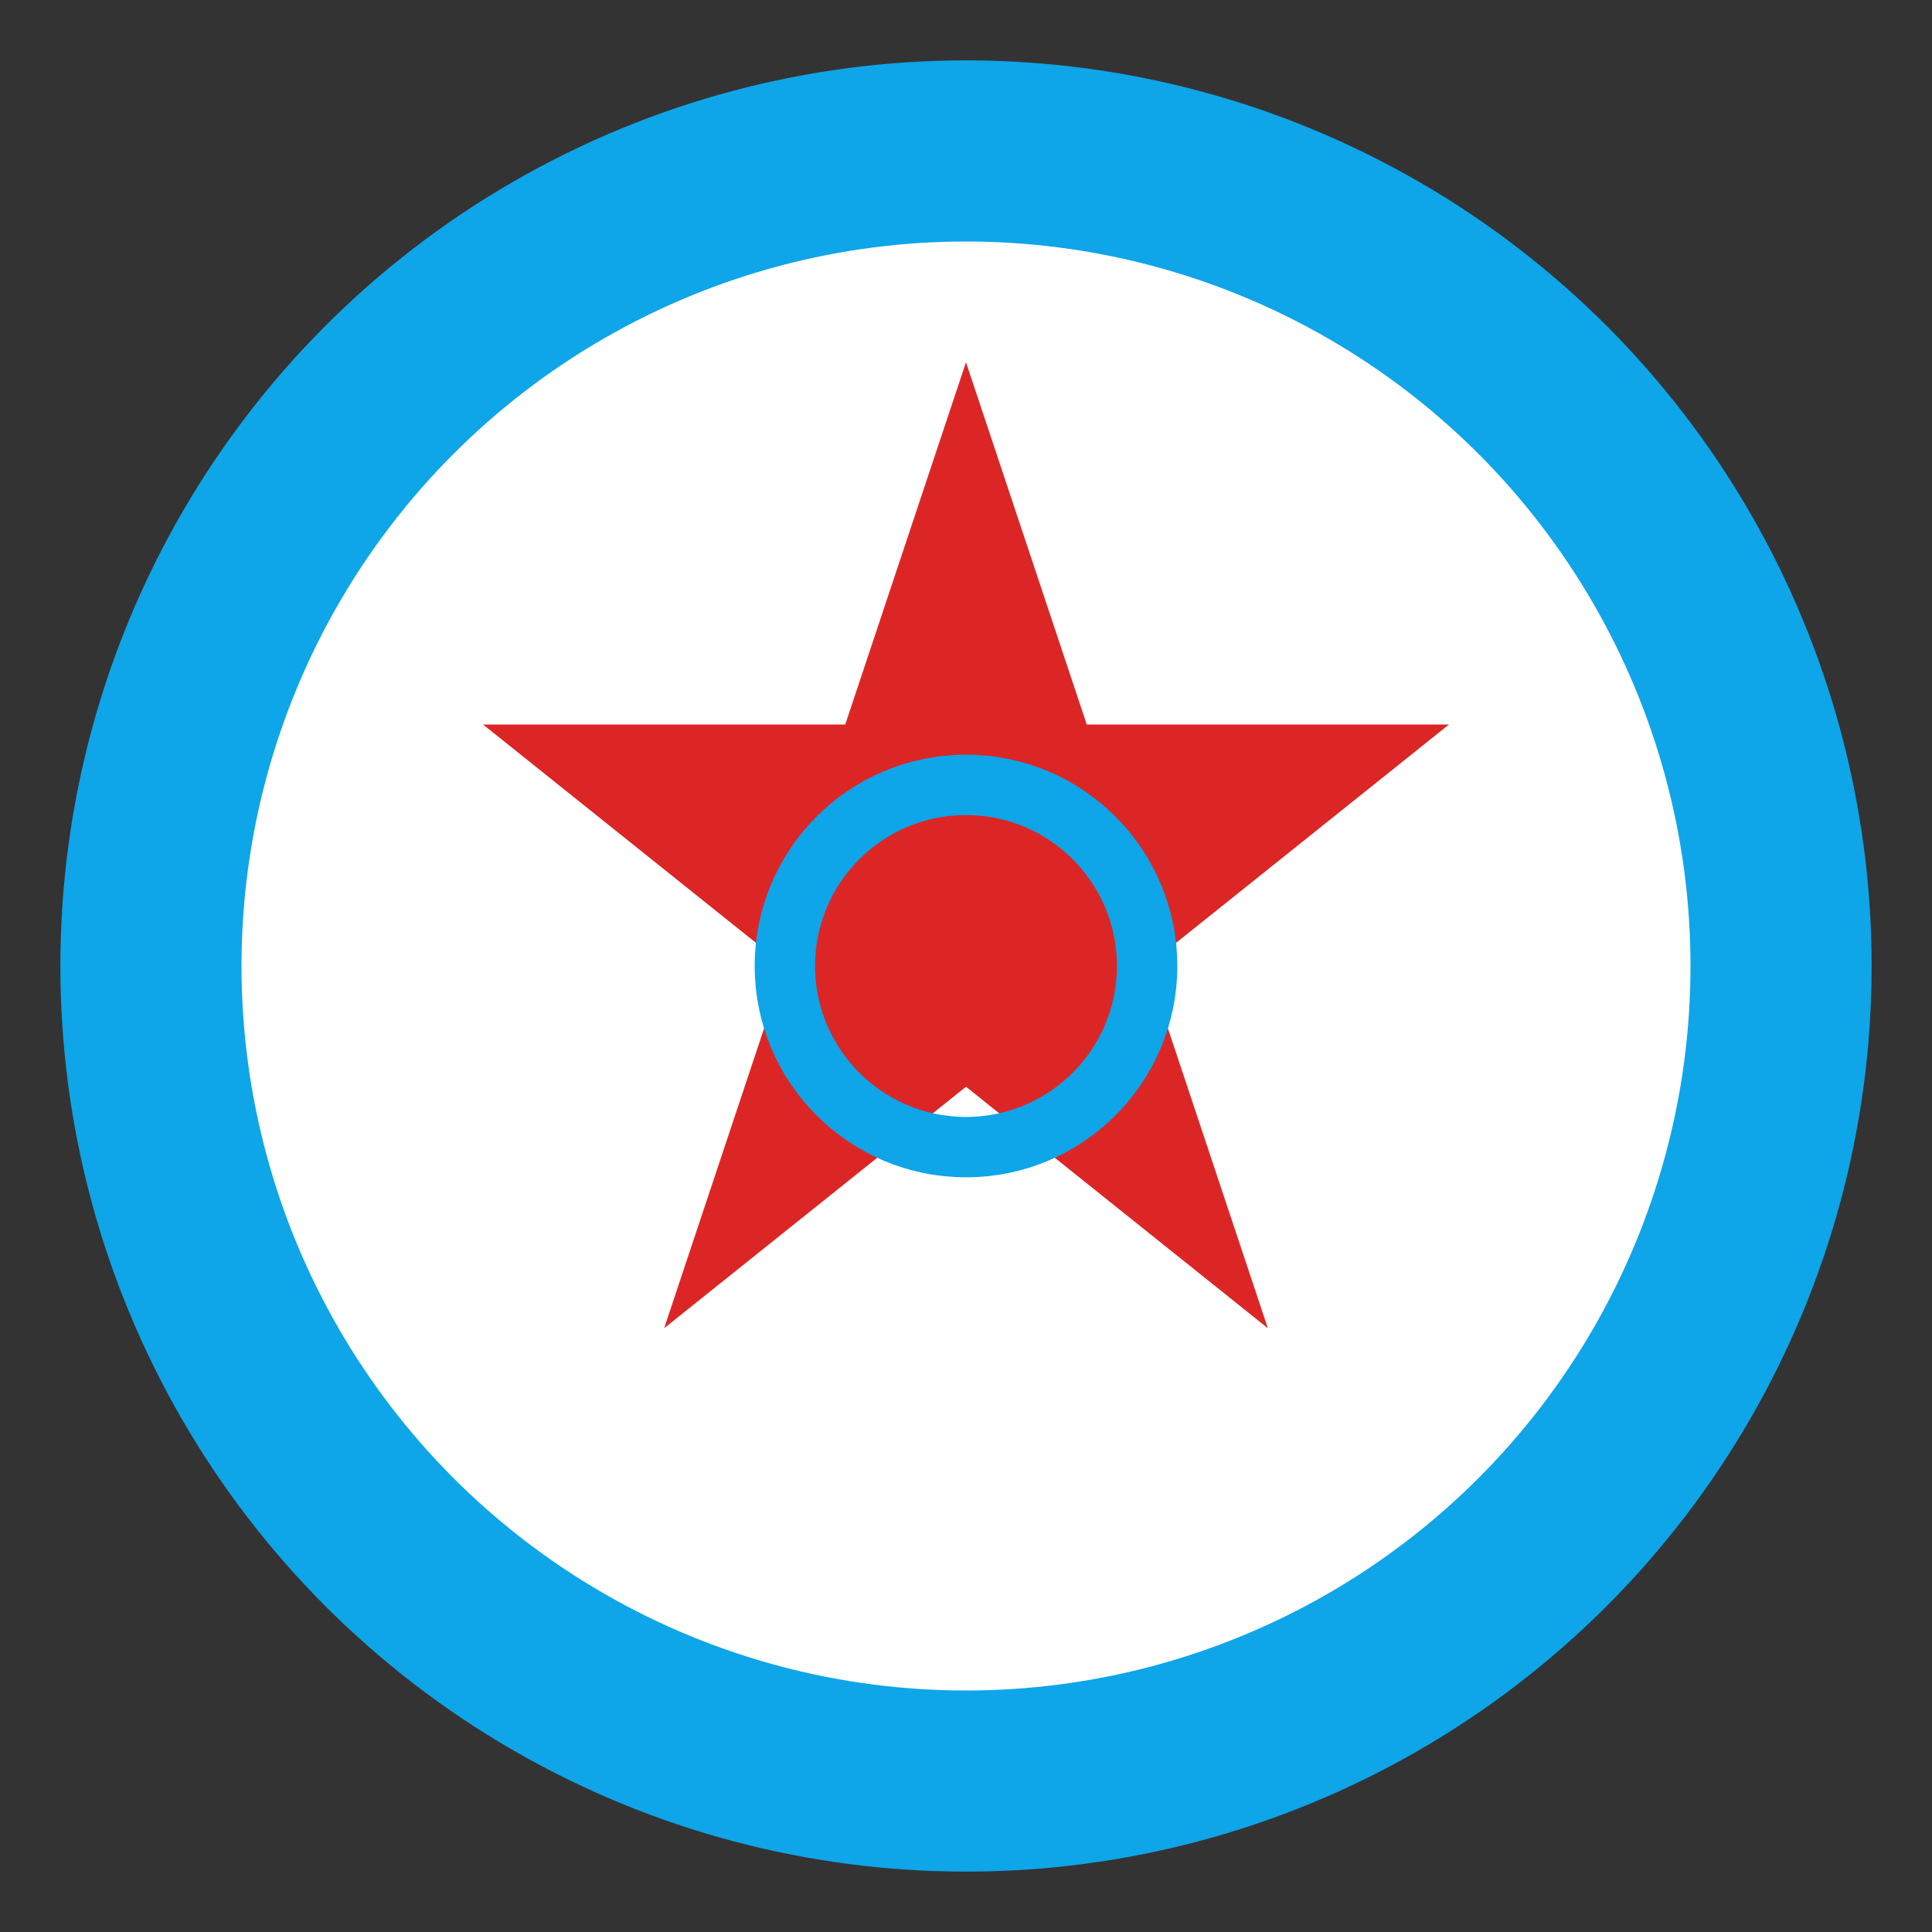
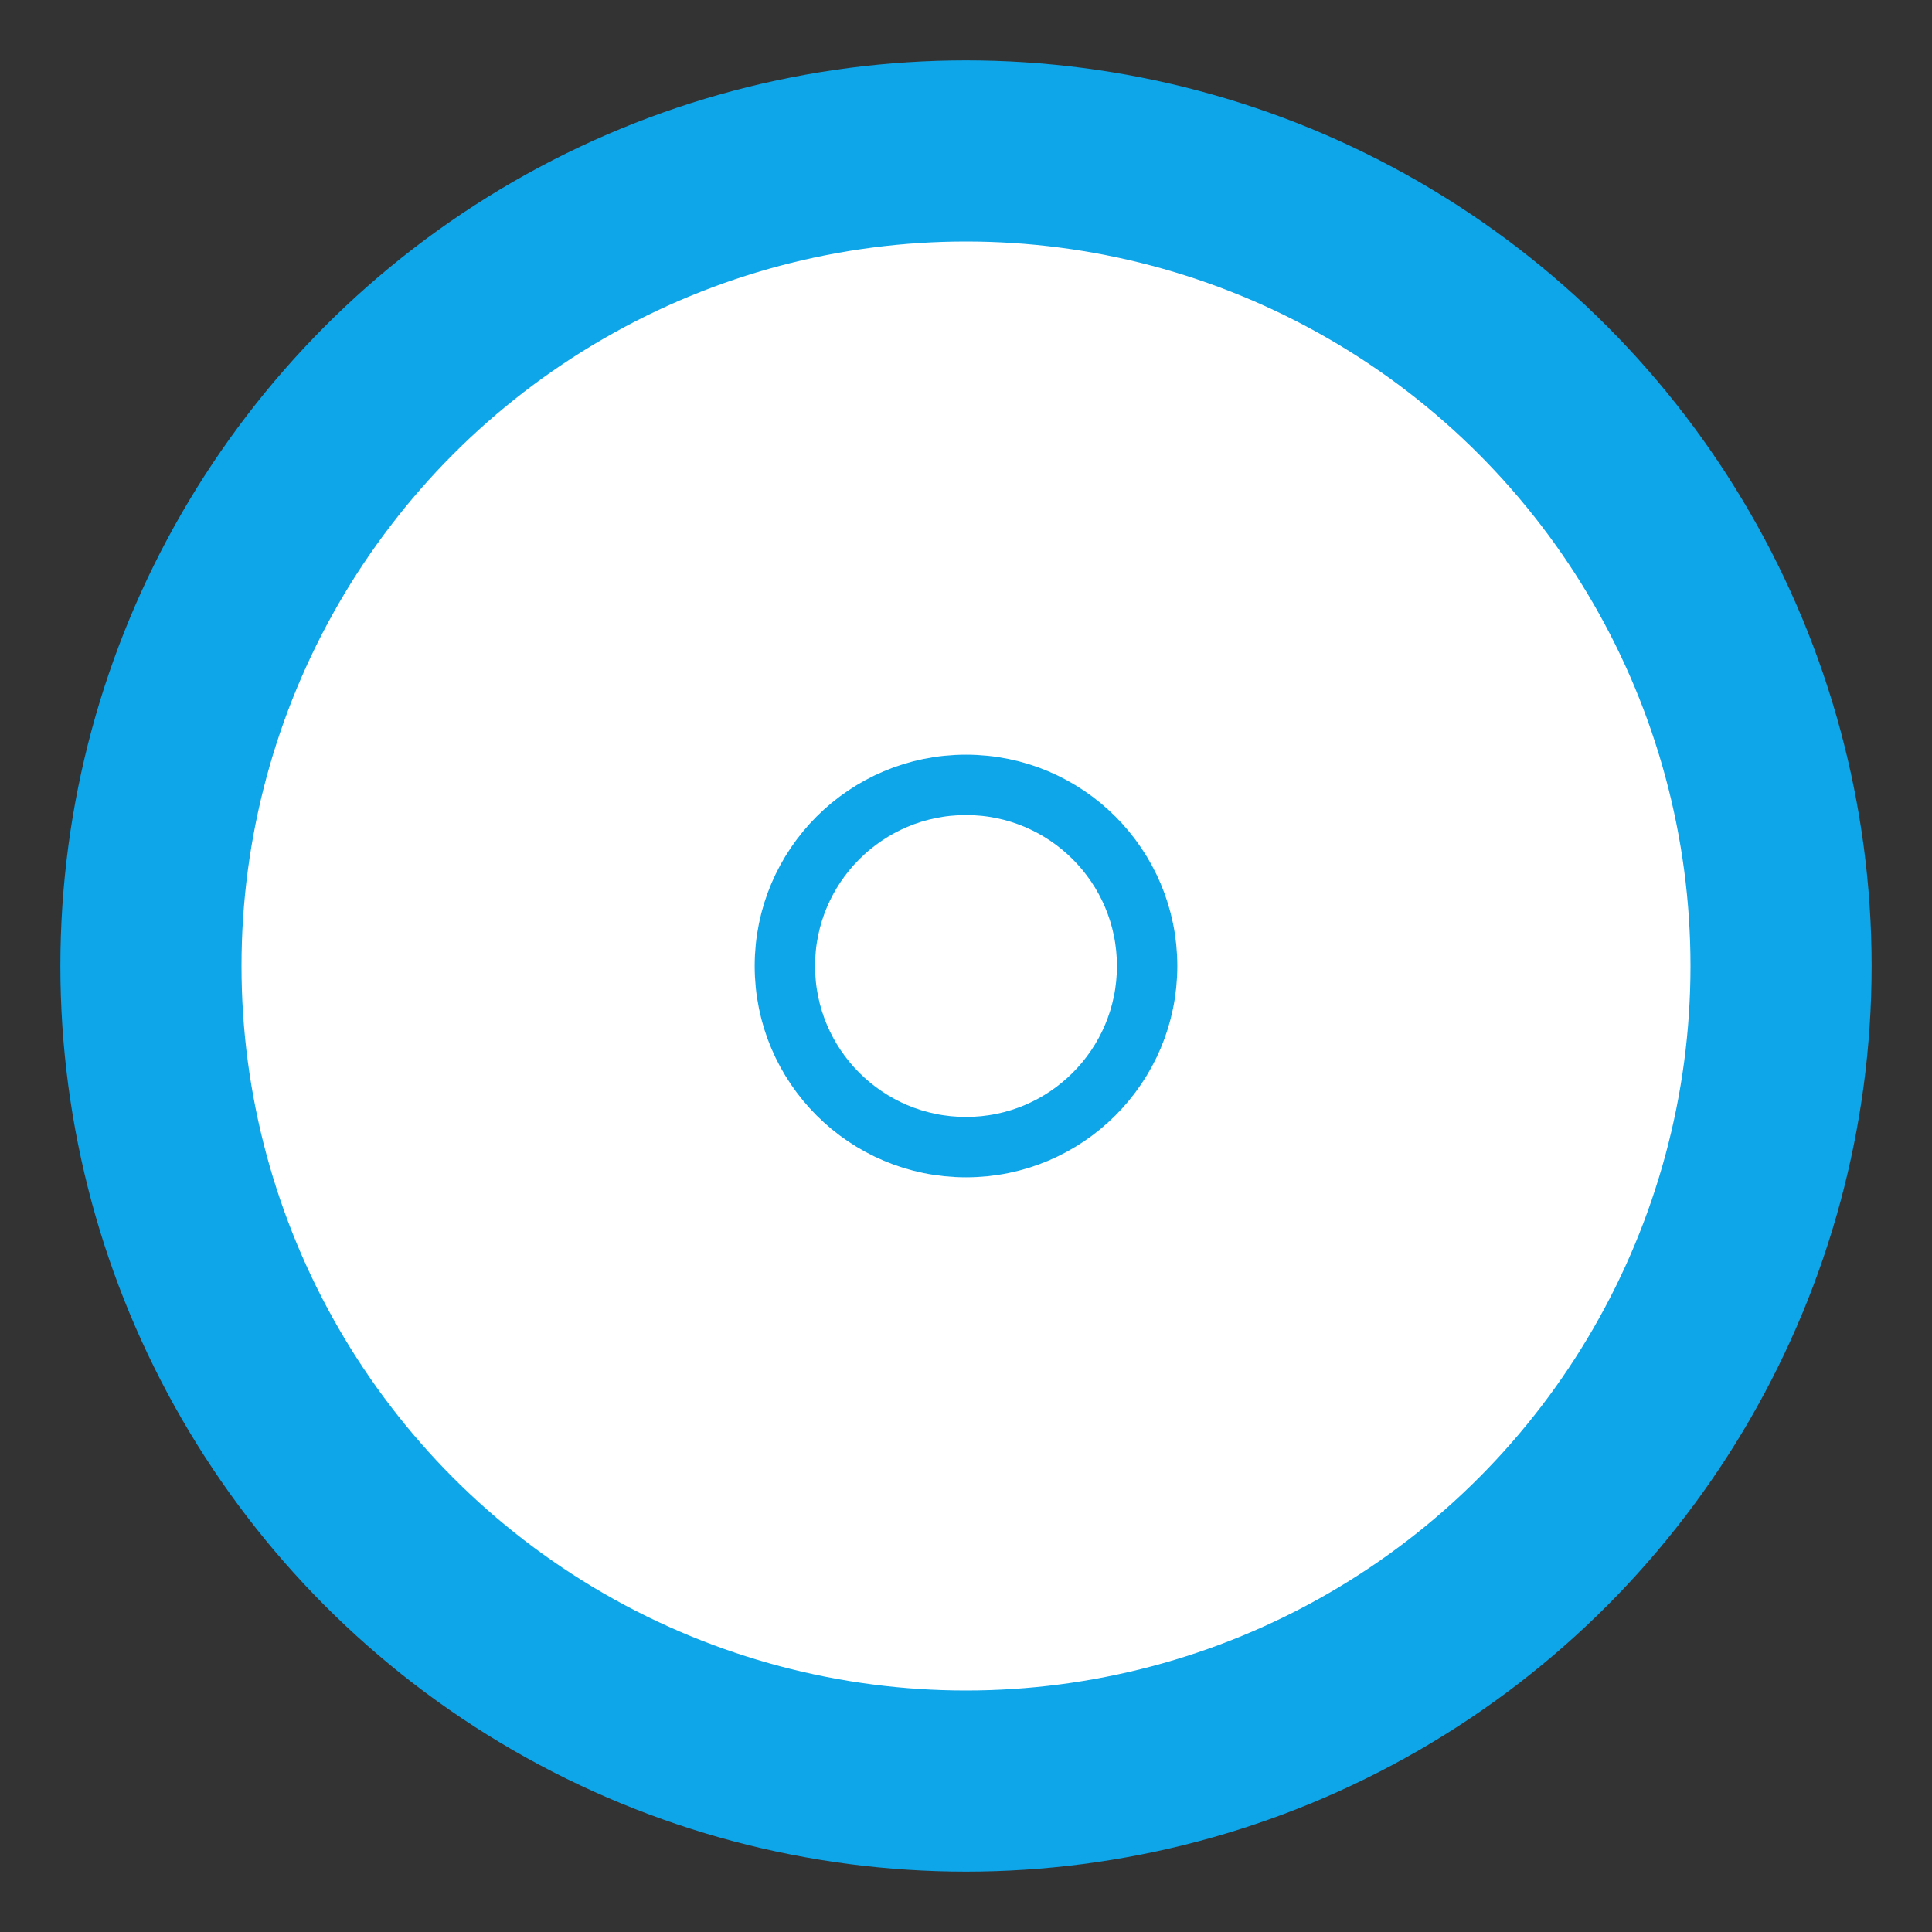
<svg xmlns="http://www.w3.org/2000/svg" width="32" height="32" viewBox="0 0 32 32">
  <rect x="0" y="0" width="32" height="32" fill="#333333" stroke="none" />
  <circle cx="16" cy="16" r="15" fill="#0EA5E9" />
  <circle cx="16" cy="16" r="12" fill="white" />
-   <polygon points="16,6 18,12 24,12 19,16 21,22 16,18 11,22 13,16 8,12 14,12" fill="#DC2626" />
  <circle cx="16" cy="16" r="3" fill="none" stroke="#0EA5E9" stroke-width="1" />
</svg>